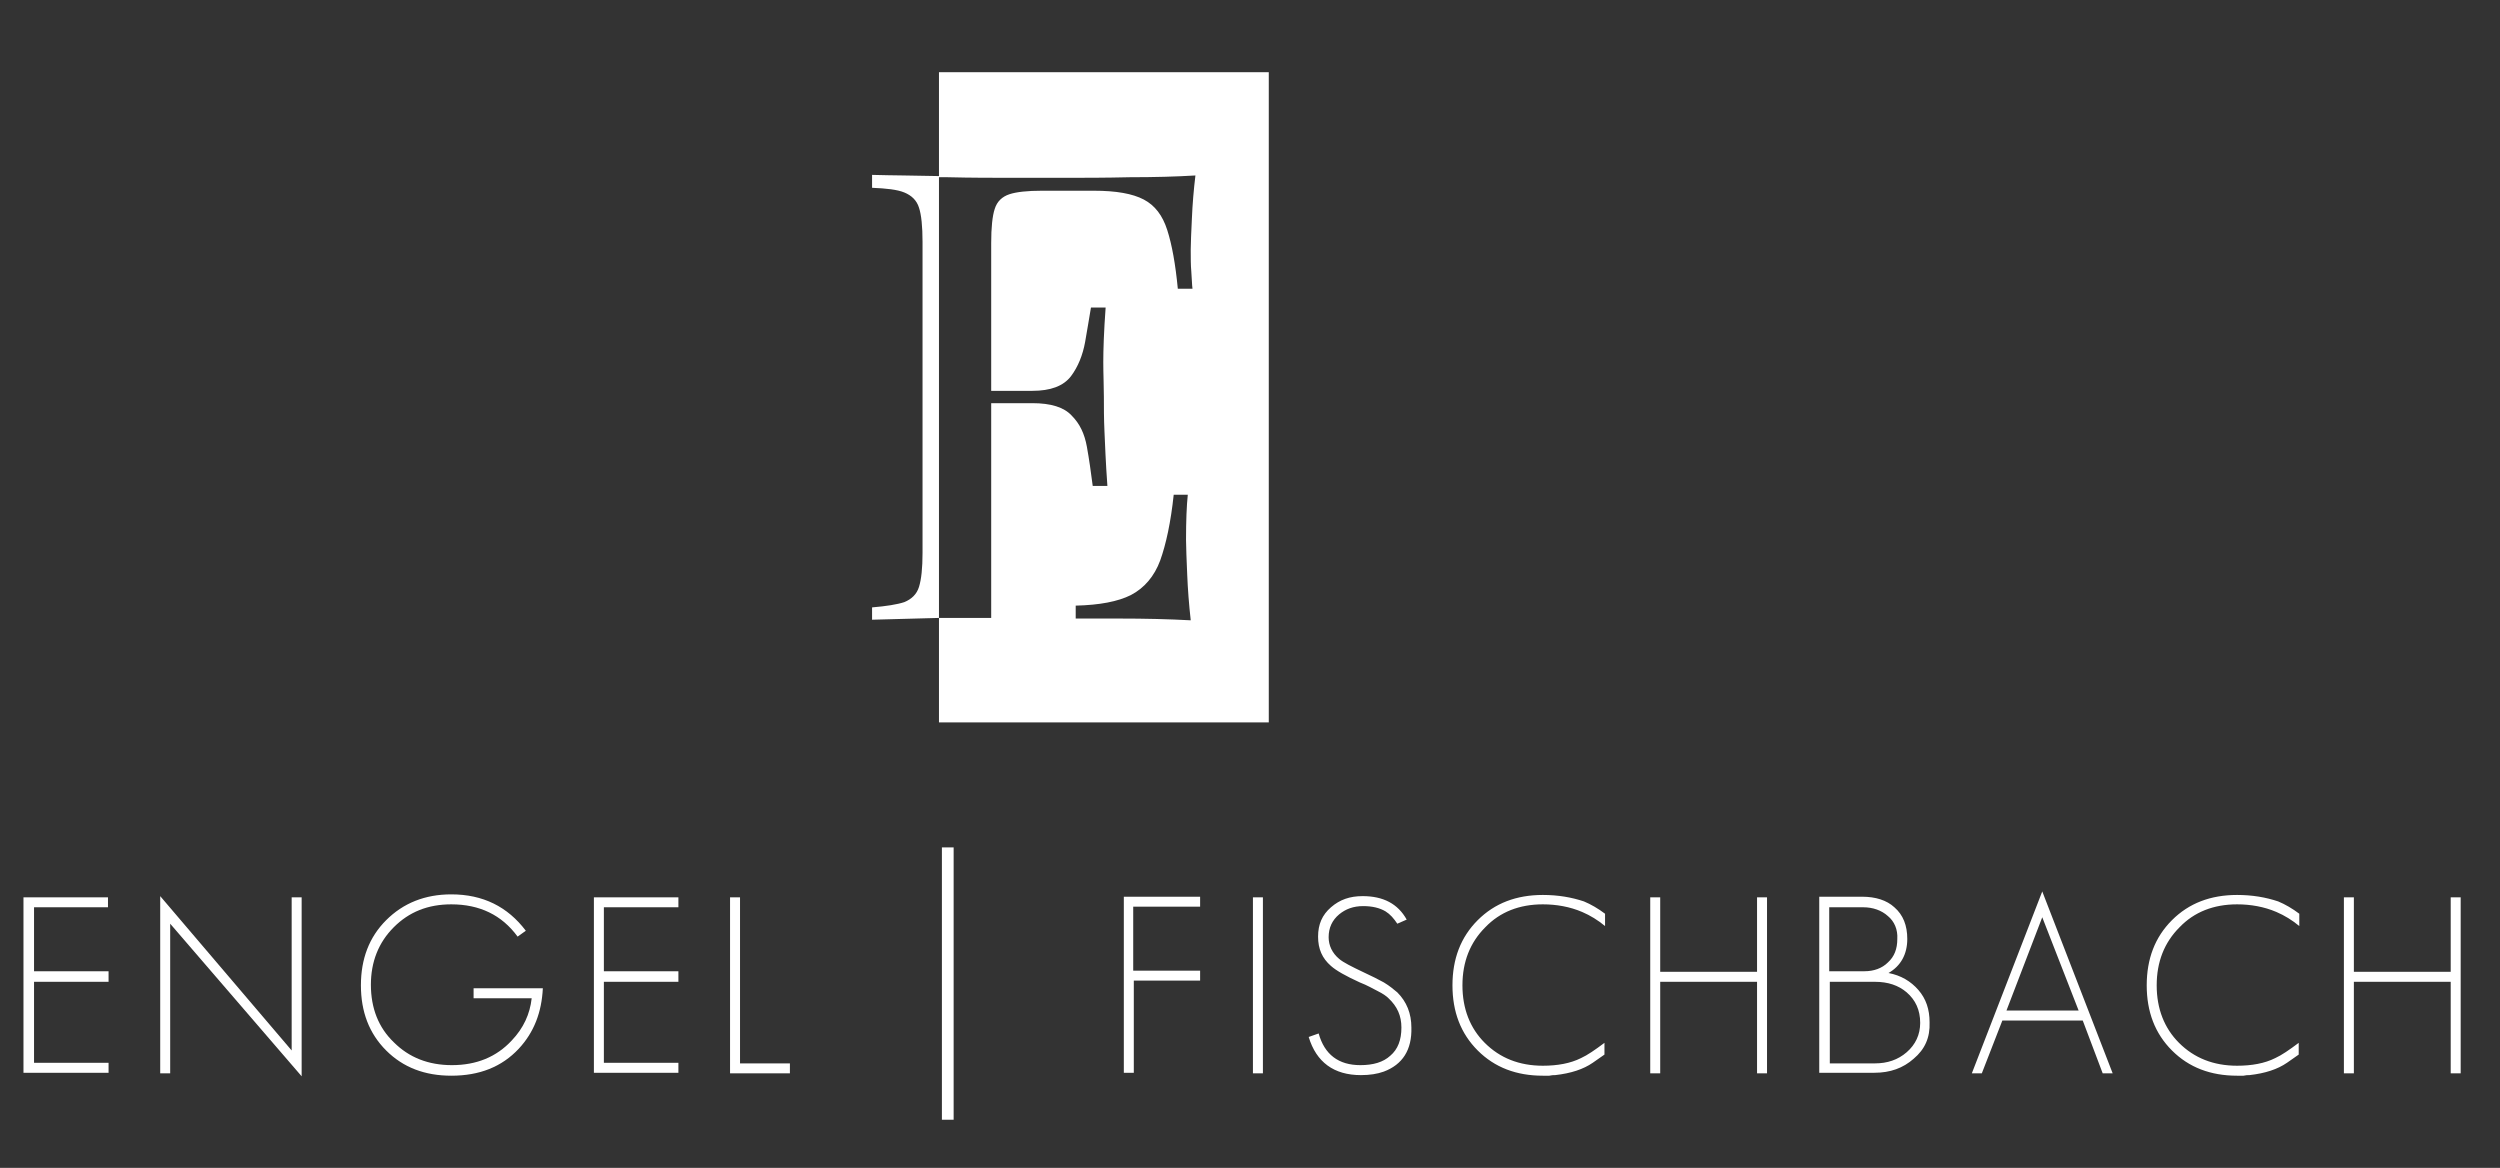
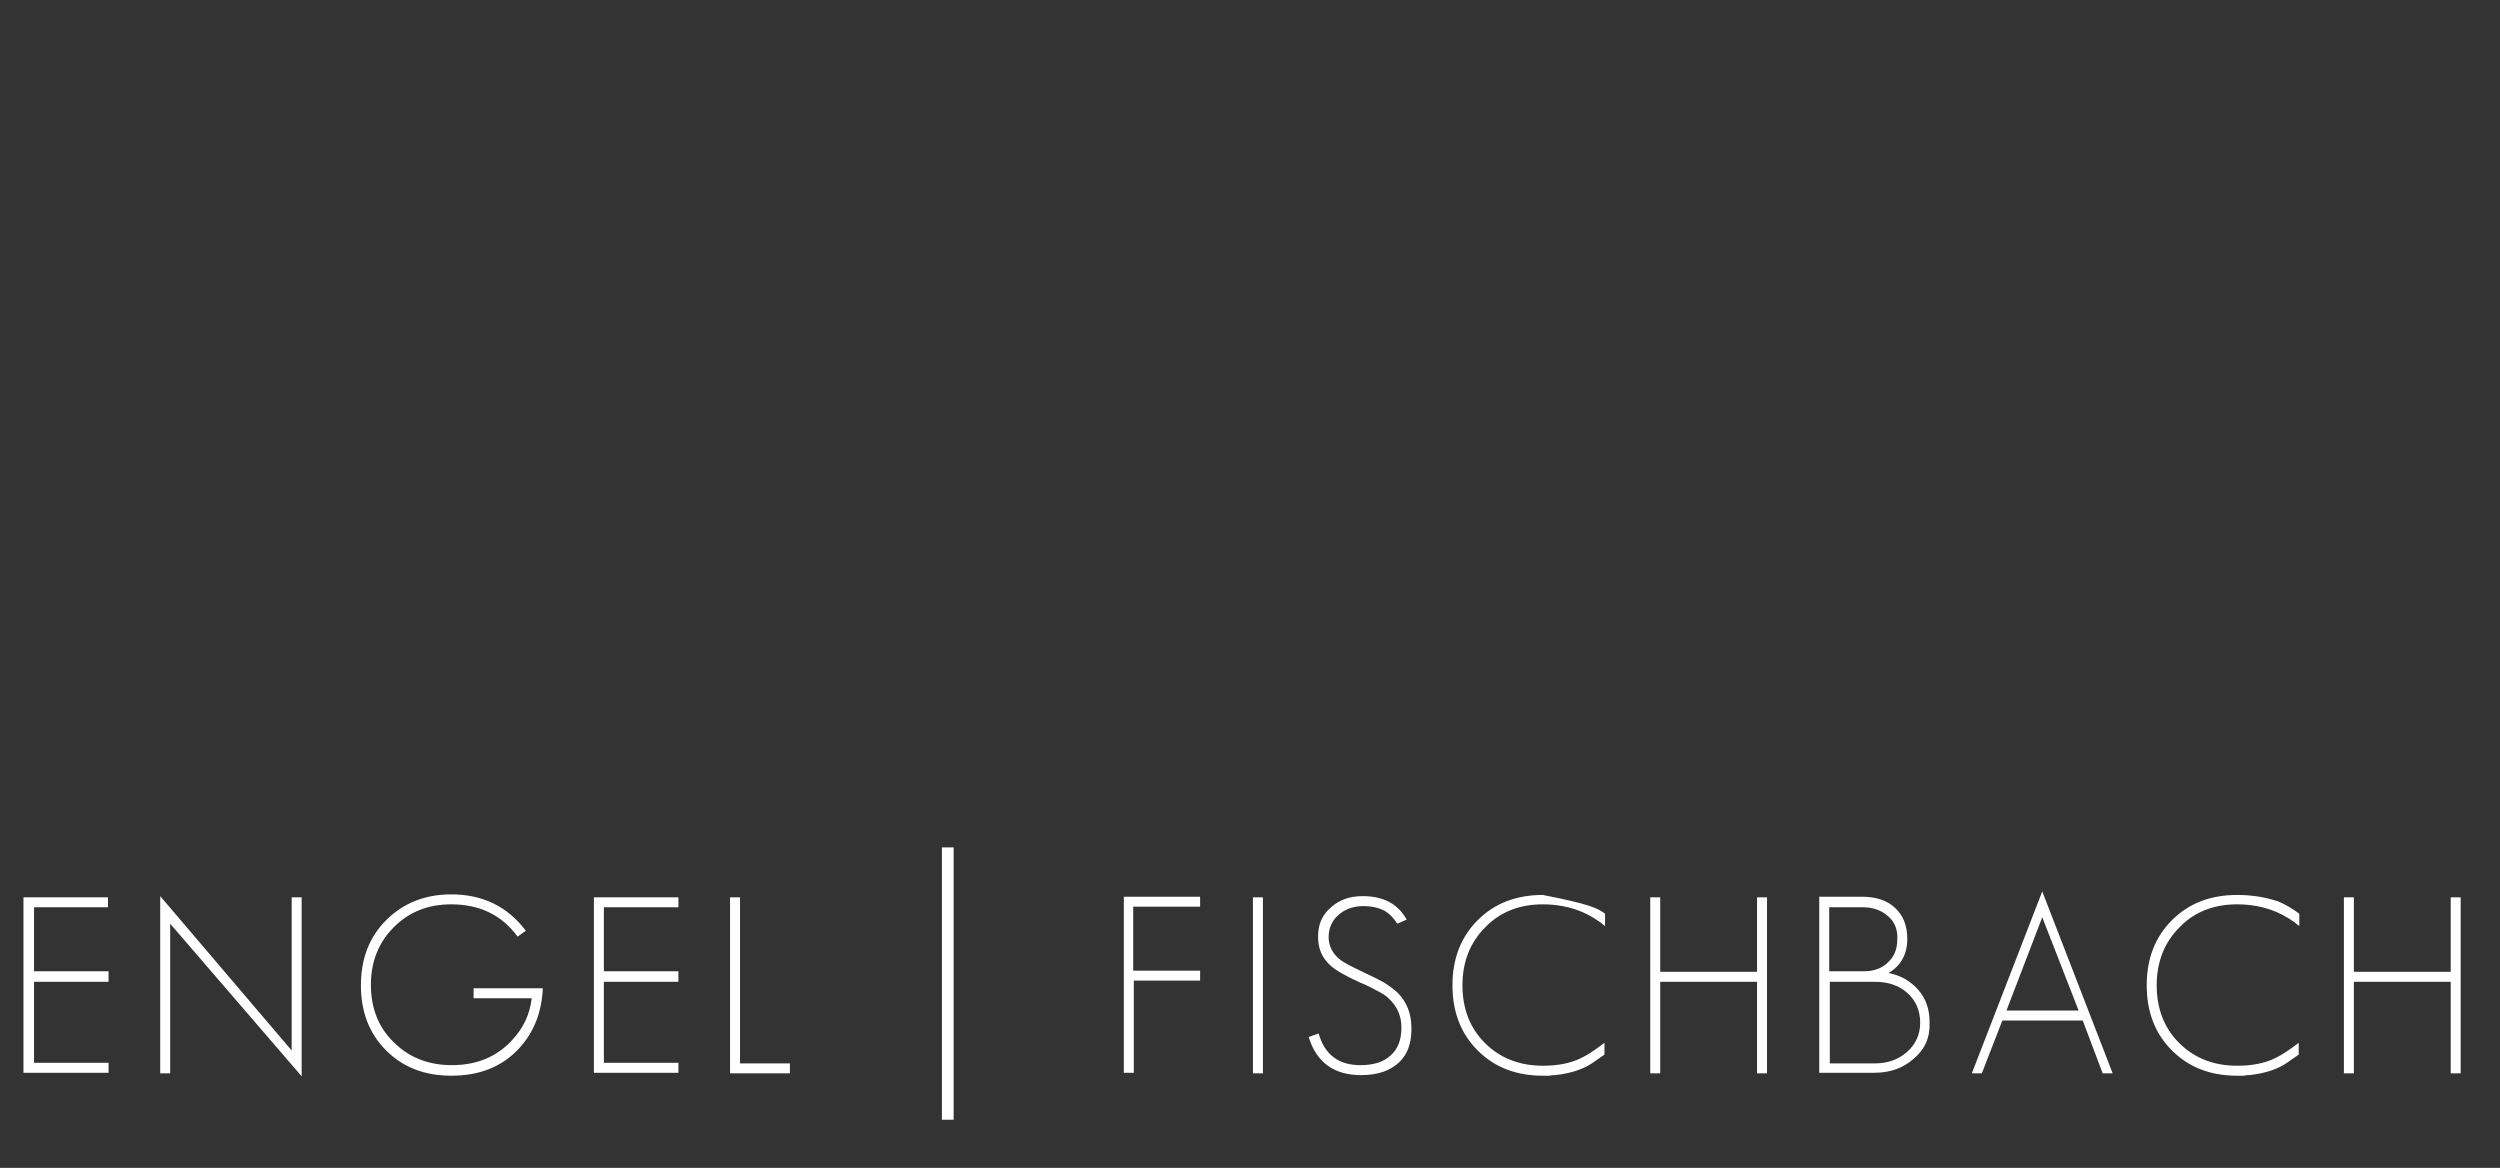
<svg xmlns="http://www.w3.org/2000/svg" width="100%" height="100%" viewBox="0 0 426 199" version="1.1" xml:space="preserve" style="fill-rule:evenodd;clip-rule:evenodd;stroke-linejoin:round;stroke-miterlimit:2;">
  <rect x="0" y="0" width="426" height="199" fill="#333333" stroke="none" />
  <g>
    <path d="M160.5,144.4L162.5,144.4L162.5,190.8L160.5,190.8L160.5,144.4ZM124.4,182.9L124.4,152.9L126.1,152.9L126.1,181.2L134.6,181.2L134.6,182.9L124.4,182.9ZM101.2,182.9L101.2,152.9L115.6,152.9L115.6,154.6L102.9,154.6L102.9,165.5L115.6,165.5L115.6,167.3L102.9,167.3L102.9,181.1L115.6,181.1L115.6,182.8L101.2,182.8L101.2,182.9ZM88.4,178.7C85.5,181.8 81.7,183.3 76.9,183.3C72.4,183.3 68.7,181.9 65.8,179C62.9,176.1 61.5,172.4 61.5,167.9C61.5,163.4 62.9,159.7 65.8,156.8C68.7,153.9 72.4,152.4 76.9,152.4C82.3,152.4 86.5,154.5 89.6,158.6L88.2,159.6C85.5,155.9 81.7,154.1 76.9,154.1C72.9,154.1 69.7,155.4 67.1,158C64.5,160.6 63.2,163.9 63.2,167.8C63.2,171.8 64.5,175.1 67.1,177.6C69.7,180.2 73,181.5 77,181.5C81.2,181.5 84.6,180.1 87.2,177.3C89.2,175.2 90.3,172.8 90.6,170.1L80.7,170.1L80.7,168.4L92.5,168.4C92.3,172.5 91,175.9 88.4,178.7M29,157.4L29,182.9L27.3,182.9L27.3,152.7L49.7,179L49.7,152.9L51.4,152.9L51.4,183.4L29,157.4ZM4,182.9L4,152.9L18.4,152.9L18.4,154.6L5.8,154.6L5.8,165.5L18.5,165.5L18.5,167.3L5.8,167.3L5.8,181.1L18.5,181.1L18.5,182.8L4,182.8L4,182.9Z" style="fill:white;fill-rule:nonzero;" />
-     <path d="M417.6,182.9L417.6,167.3L401.1,167.3L401.1,182.9L399.4,182.9L399.4,152.9L401.1,152.9L401.1,165.6L417.6,165.6L417.6,152.9L419.3,152.9L419.3,182.9L417.6,182.9ZM389.7,181.1C388.1,182.2 386,182.9 383.3,183.2C383,183.2 382.7,183.2 382.3,183.3L381.2,183.3C376.7,183.3 373,181.9 370.1,179C367.2,176.1 365.8,172.4 365.8,167.9C365.8,163.4 367.2,159.7 370.1,156.8C373,153.9 376.7,152.5 381.2,152.5C383.8,152.5 386.1,152.9 388.2,153.6C389.4,154.1 390.6,154.8 391.8,155.7L391.8,157.8C390.6,156.8 389.3,156 387.9,155.4C385.8,154.5 383.5,154.1 381.2,154.1C377.2,154.1 373.9,155.4 371.4,158C368.8,160.6 367.5,163.9 367.5,167.9C367.5,171.9 368.8,175.2 371.3,177.7C373.9,180.3 377.2,181.6 381.2,181.6C383.7,181.6 385.9,181.2 387.7,180.3C388.8,179.8 390.1,178.9 391.7,177.7L391.7,179.7L389.7,181.1ZM348,156.3L341.9,172.2L354.2,172.2L348,156.3ZM358.3,182.9L354.9,173.9L341.2,173.9L337.7,182.9L336,182.9L348,151.9L360,182.9L358.3,182.9ZM324.9,169.1C323.5,167.9 321.7,167.3 319.5,167.3L311.8,167.3L311.8,181.2L319.5,181.2C321.6,181.2 323.4,180.6 324.9,179.3C326.4,178 327.2,176.3 327.2,174.3C327.2,172.1 326.4,170.4 324.9,169.1M321.7,156.1C320.6,155.1 319.1,154.6 317.5,154.6L311.7,154.6L311.7,165.5L317.7,165.5C319.3,165.5 320.7,165 321.7,164C322.8,163 323.3,161.7 323.3,160C323.4,158.4 322.8,157 321.7,156.1M326.1,180.4C324.3,182 322.1,182.8 319.4,182.8L310,182.8L310,152.8L317.3,152.8C319.6,152.8 321.5,153.4 322.8,154.6C324.3,155.9 325,157.7 325,160C325,162.6 323.9,164.6 321.8,165.8C323.9,166.2 325.6,167.2 326.9,168.7C328.2,170.2 328.8,172 328.8,174.2C328.9,176.8 328,178.8 326.1,180.4M299.4,182.9L299.4,167.3L282.9,167.3L282.9,182.9L281.2,182.9L281.2,152.9L282.9,152.9L282.9,165.6L299.4,165.6L299.4,152.9L301.1,152.9L301.1,182.9L299.4,182.9ZM271.4,181.1C269.8,182.2 267.7,182.9 265,183.2C264.7,183.2 264.4,183.2 264,183.3L262.9,183.3C258.4,183.3 254.7,181.9 251.8,179C248.9,176.1 247.5,172.4 247.5,167.9C247.5,163.4 248.9,159.7 251.8,156.8C254.7,153.9 258.4,152.5 262.9,152.5C265.5,152.5 267.8,152.9 269.9,153.6C271.1,154.1 272.3,154.8 273.5,155.7L273.5,157.8C272.3,156.8 271,156 269.6,155.4C267.5,154.5 265.2,154.1 262.9,154.1C258.9,154.1 255.6,155.4 253.1,158C250.5,160.6 249.2,163.9 249.2,167.9C249.2,171.9 250.5,175.2 253,177.7C255.6,180.3 258.9,181.6 262.9,181.6C265.4,181.6 267.6,181.2 269.4,180.3C270.5,179.8 271.8,178.9 273.4,177.7L273.4,179.7L271.4,181.1ZM235.8,182.6C234.7,183 233.4,183.2 231.9,183.2C227.3,183.2 224.3,181 223,176.7L224.7,176.1C225.7,179.7 228.1,181.5 231.8,181.5C234,181.5 235.7,181 236.9,179.9C238.2,178.8 238.8,177.2 238.8,175.1C238.8,173.1 238.1,171.5 236.6,170.1C236.2,169.7 235.6,169.3 234.8,168.9C234,168.5 233,167.9 231.7,167.4C229.3,166.3 227.7,165.4 226.8,164.6C225.3,163.3 224.6,161.7 224.6,159.6C224.6,157.5 225.3,155.9 226.8,154.6C228.3,153.3 230,152.7 232.2,152.7C235.7,152.7 238.2,154 239.7,156.7L238.1,157.4C237.5,156.5 236.9,155.8 236.1,155.3C235.1,154.7 233.8,154.4 232.3,154.4C230.6,154.4 229.3,154.9 228.2,155.8C227,156.8 226.4,158.1 226.4,159.7C226.4,161.1 227,162.4 228.2,163.4C228.9,164 230.3,164.7 232.4,165.7C233.7,166.3 234.9,166.9 235.8,167.4C236.8,168 237.5,168.6 238.1,169.1C239.7,170.7 240.5,172.7 240.5,175.1C240.6,178.9 239,181.4 235.8,182.6M213.5,152.9L215.2,152.9L215.2,182.9L213.5,182.9L213.5,152.9ZM193.2,167.1L193.2,182.8L191.5,182.8L191.5,152.8L204.5,152.8L204.5,154.5L193.1,154.5L193.1,165.4L204.5,165.4L204.5,167.1L193.2,167.1Z" style="fill:white;fill-rule:nonzero;" />
-     <path d="M160,105.3L159.8,105.3C155.8,105.4 152.1,105.5 148.6,105.6L148.6,103.5C151,103.3 152.9,103 154.1,102.6C155.3,102.1 156.2,101.3 156.6,100C157,98.7 157.2,96.8 157.2,94.2L157.2,41.2C157.2,38.6 157,36.6 156.6,35.4C156.2,34.1 155.3,33.3 154.1,32.8C152.9,32.3 151,32.1 148.6,32L148.6,29.8C152.1,29.9 155.8,29.9 159.8,30L160,30L160,12.3L216.2,12.3L216.2,123.1L160,123.1L160,105.3ZM160,105.3L168.9,105.3L168.9,68.7L175.9,68.7C179.1,68.7 181.3,69.4 182.6,70.8C184,72.2 184.8,73.9 185.2,76.1C185.6,78.3 185.9,80.5 186.2,82.8L188.7,82.8C188.4,78.7 188.3,75.6 188.2,73.5C188.1,71.3 188.1,69.4 188.1,67.6C188.1,65.8 188,63.8 188,61.7C188,59.6 188.1,56.5 188.4,52.4L185.9,52.4C185.6,54.1 185.3,56.1 184.9,58.3C184.5,60.5 183.7,62.5 182.5,64.1C181.2,65.8 179,66.6 175.9,66.6L168.9,66.6L168.9,41.4C168.9,38.8 169.1,36.8 169.5,35.6C169.9,34.3 170.8,33.5 172,33.1C173.2,32.7 175.1,32.5 177.5,32.5L186.4,32.5C190.2,32.5 193,33 194.9,34C196.8,35 198.1,36.7 198.9,39.2C199.7,41.7 200.3,45 200.7,49.2L203.2,49.2C203.1,48.5 203.1,47.5 203,46.3C202.9,45.2 202.9,43.9 202.9,42.5C202.9,41.3 203,39.5 203.1,37.2C203.2,34.8 203.4,32.4 203.7,29.9C200.4,30.1 196.7,30.2 192.5,30.2C188.3,30.3 184.6,30.3 181.3,30.3L172.8,30.3C169.2,30.3 165.5,30.3 161.5,30.2L160,30.2L160,105.3ZM202.1,92C202.1,88.8 202.2,86.2 202.4,84.3L200,84.3C199.5,89 198.7,92.7 197.7,95.5C196.7,98.2 195,100.2 192.7,101.4C190.5,102.5 187.4,103.1 183.3,103.2L183.3,105.4L190.6,105.4C195.2,105.4 199.2,105.5 202.9,105.7C202.6,103 202.4,100.4 202.3,97.9C202.2,95.3 202.1,93.3 202.1,92Z" style="fill:white;" />
+     <path d="M417.6,182.9L417.6,167.3L401.1,167.3L401.1,182.9L399.4,182.9L399.4,152.9L401.1,152.9L401.1,165.6L417.6,165.6L417.6,152.9L419.3,152.9L419.3,182.9L417.6,182.9ZM389.7,181.1C388.1,182.2 386,182.9 383.3,183.2C383,183.2 382.7,183.2 382.3,183.3L381.2,183.3C376.7,183.3 373,181.9 370.1,179C367.2,176.1 365.8,172.4 365.8,167.9C365.8,163.4 367.2,159.7 370.1,156.8C373,153.9 376.7,152.5 381.2,152.5C383.8,152.5 386.1,152.9 388.2,153.6C389.4,154.1 390.6,154.8 391.8,155.7L391.8,157.8C390.6,156.8 389.3,156 387.9,155.4C385.8,154.5 383.5,154.1 381.2,154.1C377.2,154.1 373.9,155.4 371.4,158C368.8,160.6 367.5,163.9 367.5,167.9C367.5,171.9 368.8,175.2 371.3,177.7C373.9,180.3 377.2,181.6 381.2,181.6C383.7,181.6 385.9,181.2 387.7,180.3C388.8,179.8 390.1,178.9 391.7,177.7L391.7,179.7L389.7,181.1ZM348,156.3L341.9,172.2L354.2,172.2L348,156.3ZM358.3,182.9L354.9,173.9L341.2,173.9L337.7,182.9L336,182.9L348,151.9L360,182.9L358.3,182.9ZM324.9,169.1C323.5,167.9 321.7,167.3 319.5,167.3L311.8,167.3L311.8,181.2L319.5,181.2C321.6,181.2 323.4,180.6 324.9,179.3C326.4,178 327.2,176.3 327.2,174.3C327.2,172.1 326.4,170.4 324.9,169.1M321.7,156.1C320.6,155.1 319.1,154.6 317.5,154.6L311.7,154.6L311.7,165.5L317.7,165.5C319.3,165.5 320.7,165 321.7,164C322.8,163 323.3,161.7 323.3,160C323.4,158.4 322.8,157 321.7,156.1M326.1,180.4C324.3,182 322.1,182.8 319.4,182.8L310,182.8L310,152.8L317.3,152.8C319.6,152.8 321.5,153.4 322.8,154.6C324.3,155.9 325,157.7 325,160C325,162.6 323.9,164.6 321.8,165.8C323.9,166.2 325.6,167.2 326.9,168.7C328.2,170.2 328.8,172 328.8,174.2C328.9,176.8 328,178.8 326.1,180.4M299.4,182.9L299.4,167.3L282.9,167.3L282.9,182.9L281.2,182.9L281.2,152.9L282.9,152.9L282.9,165.6L299.4,165.6L299.4,152.9L301.1,152.9L301.1,182.9L299.4,182.9ZM271.4,181.1C269.8,182.2 267.7,182.9 265,183.2C264.7,183.2 264.4,183.2 264,183.3L262.9,183.3C258.4,183.3 254.7,181.9 251.8,179C248.9,176.1 247.5,172.4 247.5,167.9C247.5,163.4 248.9,159.7 251.8,156.8C254.7,153.9 258.4,152.5 262.9,152.5C271.1,154.1 272.3,154.8 273.5,155.7L273.5,157.8C272.3,156.8 271,156 269.6,155.4C267.5,154.5 265.2,154.1 262.9,154.1C258.9,154.1 255.6,155.4 253.1,158C250.5,160.6 249.2,163.9 249.2,167.9C249.2,171.9 250.5,175.2 253,177.7C255.6,180.3 258.9,181.6 262.9,181.6C265.4,181.6 267.6,181.2 269.4,180.3C270.5,179.8 271.8,178.9 273.4,177.7L273.4,179.7L271.4,181.1ZM235.8,182.6C234.7,183 233.4,183.2 231.9,183.2C227.3,183.2 224.3,181 223,176.7L224.7,176.1C225.7,179.7 228.1,181.5 231.8,181.5C234,181.5 235.7,181 236.9,179.9C238.2,178.8 238.8,177.2 238.8,175.1C238.8,173.1 238.1,171.5 236.6,170.1C236.2,169.7 235.6,169.3 234.8,168.9C234,168.5 233,167.9 231.7,167.4C229.3,166.3 227.7,165.4 226.8,164.6C225.3,163.3 224.6,161.7 224.6,159.6C224.6,157.5 225.3,155.9 226.8,154.6C228.3,153.3 230,152.7 232.2,152.7C235.7,152.7 238.2,154 239.7,156.7L238.1,157.4C237.5,156.5 236.9,155.8 236.1,155.3C235.1,154.7 233.8,154.4 232.3,154.4C230.6,154.4 229.3,154.9 228.2,155.8C227,156.8 226.4,158.1 226.4,159.7C226.4,161.1 227,162.4 228.2,163.4C228.9,164 230.3,164.7 232.4,165.7C233.7,166.3 234.9,166.9 235.8,167.4C236.8,168 237.5,168.6 238.1,169.1C239.7,170.7 240.5,172.7 240.5,175.1C240.6,178.9 239,181.4 235.8,182.6M213.5,152.9L215.2,152.9L215.2,182.9L213.5,182.9L213.5,152.9ZM193.2,167.1L193.2,182.8L191.5,182.8L191.5,152.8L204.5,152.8L204.5,154.5L193.1,154.5L193.1,165.4L204.5,165.4L204.5,167.1L193.2,167.1Z" style="fill:white;fill-rule:nonzero;" />
  </g>
</svg>